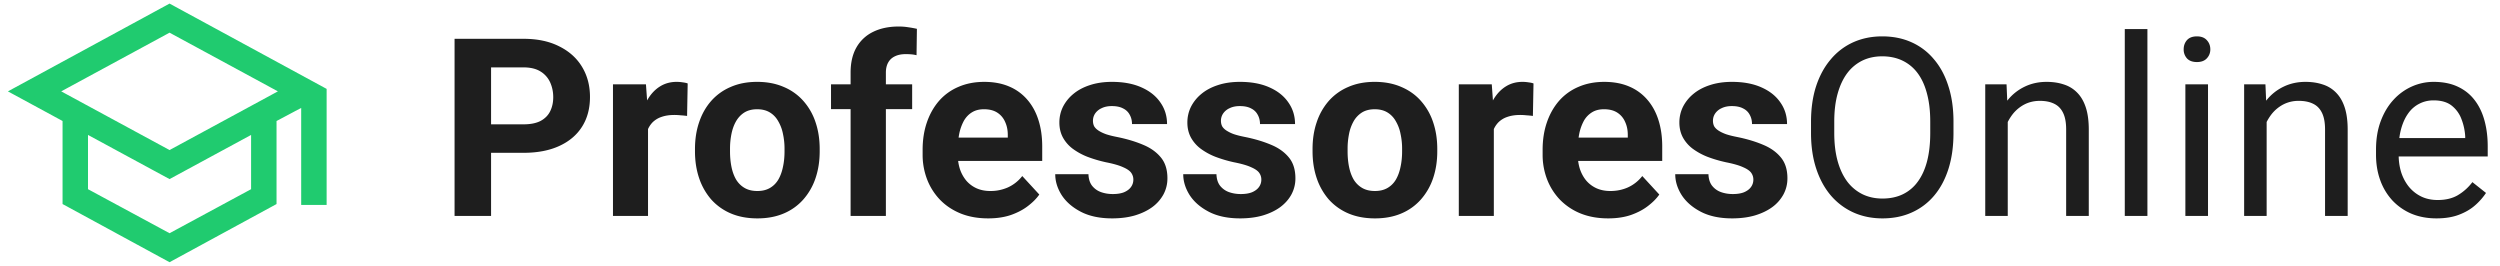
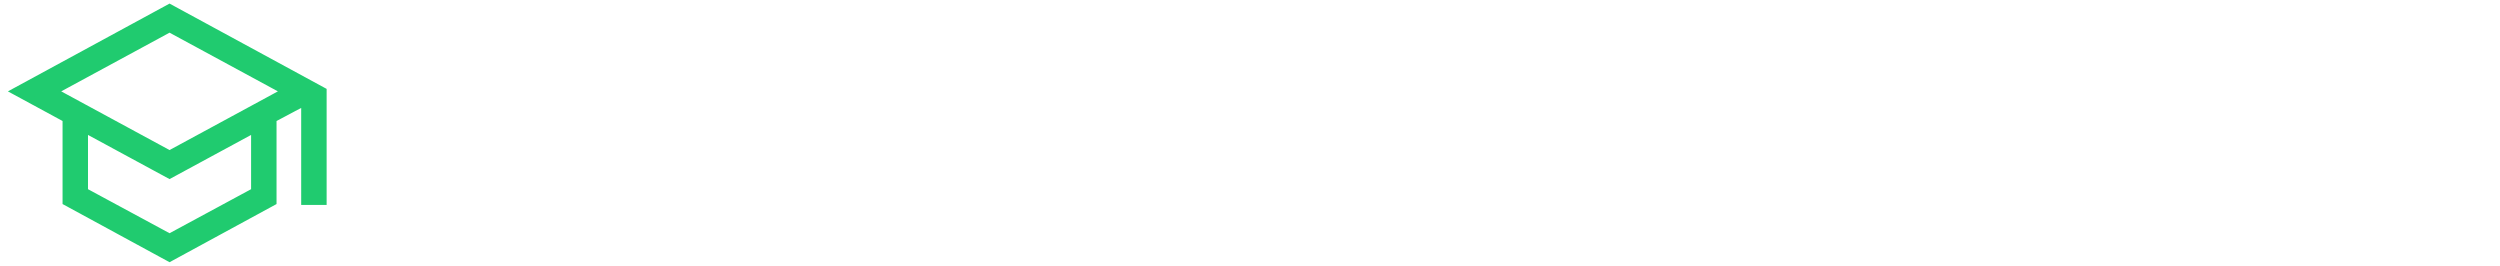
<svg xmlns="http://www.w3.org/2000/svg" width="301" height="32" fill="none">
  <path d="M20.413 31L8.032 24.27v-10L2 11 20.413 1l18.413 10v13.176h-2.063V12.16l-3.968 2.11v10L20.413 31zm0-12.365L34.507 11 20.413 3.365 6.32 11l14.094 7.635zm0 10.012l10.318-5.571v-7.67l-10.318 5.588-10.318-5.588v7.67l10.318 5.572z" fill="#20CB6F" stroke="#20CB6F" />
-   <path d="M63.036 18.398h-5.434V14.97h5.434c.84 0 1.524-.137 2.05-.41.528-.284.914-.674 1.158-1.172.244-.498.366-1.06.366-1.685 0-.635-.122-1.226-.366-1.772a2.959 2.959 0 00-1.157-1.319c-.527-.332-1.211-.498-2.05-.498h-3.912V26H54.73V4.672h8.306c1.67 0 3.1.303 4.292.908 1.201.596 2.12 1.421 2.754 2.476.635 1.054.952 2.26.952 3.618 0 1.377-.317 2.568-.952 3.574-.635 1.006-1.553 1.782-2.754 2.33-1.191.546-2.622.82-4.292.82zm14.986-4.79V26h-4.22V10.15h3.97l.25 3.457zm4.775-3.56l-.073 3.911a9.608 9.608 0 00-.747-.073 7.594 7.594 0 00-.777-.044c-.596 0-1.113.078-1.553.234a2.77 2.77 0 00-1.084.66 2.864 2.864 0 00-.644 1.069c-.137.42-.215.898-.234 1.435l-.85-.263c0-1.026.103-1.968.308-2.828.205-.869.502-1.626.893-2.27.4-.645.889-1.143 1.465-1.494.576-.352 1.235-.528 1.977-.528.235 0 .474.02.718.059.244.03.445.073.6.132zm.879 8.188v-.307c0-1.162.166-2.232.498-3.208.332-.987.815-1.841 1.45-2.564a6.498 6.498 0 012.344-1.684c.927-.41 1.992-.616 3.193-.616s2.27.206 3.208.616a6.47 6.47 0 012.359 1.684 7.298 7.298 0 011.464 2.564c.332.976.498 2.046.498 3.208v.307c0 1.153-.166 2.222-.498 3.208a7.474 7.474 0 01-1.464 2.564 6.498 6.498 0 01-2.344 1.684c-.928.4-1.992.601-3.194.601-1.2 0-2.27-.2-3.208-.6a6.64 6.64 0 01-2.358-1.685 7.608 7.608 0 01-1.45-2.564c-.332-.986-.498-2.055-.498-3.208zm4.218-.307v.307c0 .664.06 1.284.176 1.86.118.577.303 1.085.557 1.524.264.43.605.767 1.025 1.01.42.245.933.367 1.538.367.586 0 1.09-.122 1.51-.366.42-.244.756-.581 1.01-1.01.254-.44.44-.948.557-1.524.127-.577.19-1.197.19-1.86v-.308a8.29 8.29 0 00-.19-1.817 4.793 4.793 0 00-.572-1.523c-.254-.45-.59-.8-1.01-1.055-.42-.254-.928-.38-1.524-.38s-1.103.126-1.523.38c-.41.254-.747.606-1.011 1.055-.254.44-.44.947-.557 1.523a8.956 8.956 0 00-.175 1.817zM106.66 26h-4.248V8.744c0-1.201.235-2.212.703-3.032a4.602 4.602 0 012.007-1.875c.869-.43 1.9-.645 3.091-.645.391 0 .767.03 1.128.088.361.05.713.113 1.055.19l-.044 3.18a3.677 3.677 0 00-.586-.103 7.686 7.686 0 00-.718-.03c-.508 0-.943.088-1.304.264-.351.166-.62.415-.805.747-.186.332-.279.738-.279 1.216V26zm3.164-15.85v2.989h-9.77V10.15h9.77zm9.156 16.143c-1.231 0-2.334-.195-3.311-.586-.977-.4-1.807-.952-2.49-1.655a7.35 7.35 0 01-1.553-2.447 8.244 8.244 0 01-.542-2.988v-.586c0-1.2.171-2.3.513-3.296.342-.996.83-1.86 1.465-2.592a6.427 6.427 0 012.343-1.685c.918-.4 1.953-.6 3.106-.6 1.123 0 2.119.185 2.988.556a5.858 5.858 0 012.183 1.582c.595.684 1.045 1.504 1.347 2.461.303.947.454 2.002.454 3.164v1.758h-12.597v-2.813h8.452v-.322c0-.586-.108-1.108-.322-1.567a2.488 2.488 0 00-.938-1.114c-.42-.273-.957-.41-1.611-.41-.557 0-1.035.122-1.436.367-.4.244-.727.585-.981 1.025a5.59 5.59 0 00-.557 1.553 9.89 9.89 0 00-.176 1.933v.586c0 .635.088 1.22.264 1.758a4.29 4.29 0 00.776 1.392c.342.39.752.693 1.231.908.488.215 1.04.322 1.655.322a5.12 5.12 0 002.124-.44 4.595 4.595 0 001.714-1.362l2.051 2.227c-.332.478-.786.937-1.362 1.377-.567.44-1.25.8-2.051 1.084-.801.273-1.714.41-2.739.41zm17.475-4.673a1.37 1.37 0 00-.264-.82c-.175-.244-.502-.469-.981-.674-.469-.215-1.147-.41-2.036-.586a15.855 15.855 0 01-2.241-.66 7.748 7.748 0 01-1.787-.98 4.254 4.254 0 01-1.172-1.348c-.284-.528-.425-1.128-.425-1.802 0-.664.141-1.29.425-1.875a4.836 4.836 0 011.245-1.553c.547-.459 1.211-.815 1.992-1.07.791-.263 1.68-.395 2.666-.395 1.377 0 2.559.22 3.545.66.996.44 1.758 1.045 2.285 1.816.537.762.806 1.63.806 2.607h-4.219c0-.41-.088-.776-.264-1.098a1.738 1.738 0 00-.791-.777c-.351-.195-.81-.292-1.377-.292-.468 0-.874.082-1.215.248a1.869 1.869 0 00-.792.645 1.556 1.556 0 00-.263.879c0 .244.049.464.146.66.108.185.279.355.513.512.234.156.537.303.908.44.381.126.85.243 1.406.35 1.143.235 2.164.543 3.062.924.898.37 1.611.879 2.139 1.523.527.635.791 1.47.791 2.505a4.05 4.05 0 01-.469 1.934 4.673 4.673 0 01-1.348 1.538c-.586.43-1.289.766-2.109 1.01-.811.235-1.724.352-2.739.352-1.475 0-2.725-.264-3.75-.791-1.016-.527-1.787-1.196-2.315-2.007-.517-.82-.776-1.66-.776-2.52h3.999c.019.577.166 1.04.439 1.392.283.352.64.606 1.07.762.439.156.913.234 1.421.234.546 0 1-.073 1.362-.22.361-.156.635-.36.82-.615.195-.263.293-.566.293-.908zm15.41 0c0-.303-.088-.576-.263-.82-.176-.244-.503-.469-.982-.674-.469-.215-1.147-.41-2.036-.586a15.855 15.855 0 01-2.241-.66 7.748 7.748 0 01-1.787-.98 4.266 4.266 0 01-1.172-1.348c-.283-.528-.425-1.128-.425-1.802 0-.664.142-1.29.425-1.875a4.836 4.836 0 011.245-1.553c.547-.459 1.211-.815 1.992-1.07.791-.263 1.68-.395 2.666-.395 1.377 0 2.559.22 3.545.66.996.44 1.758 1.045 2.285 1.816.537.762.806 1.63.806 2.607h-4.219c0-.41-.088-.776-.264-1.098a1.738 1.738 0 00-.791-.777c-.351-.195-.81-.292-1.377-.292-.468 0-.874.082-1.215.248a1.86 1.86 0 00-.791.645 1.549 1.549 0 00-.264.879c0 .244.049.464.146.66.108.185.279.355.513.512a4.4 4.4 0 00.908.44c.381.126.85.243 1.407.35 1.142.235 2.163.543 3.061.924.899.37 1.611.879 2.139 1.523.527.635.791 1.47.791 2.505a4.04 4.04 0 01-.469 1.934c-.312.585-.762 1.098-1.348 1.538-.586.43-1.289.766-2.109 1.01-.811.235-1.724.352-2.739.352-1.475 0-2.725-.264-3.75-.791-1.016-.527-1.787-1.196-2.315-2.007-.517-.82-.776-1.66-.776-2.52h3.999c.02.577.166 1.04.439 1.392a2.4 2.4 0 001.07.762c.439.156.913.234 1.421.234.547 0 1.001-.073 1.362-.22.361-.156.635-.36.82-.615.196-.263.293-.566.293-.908zm6.167-3.384v-.307c0-1.162.166-2.232.498-3.208a7.434 7.434 0 011.45-2.564 6.507 6.507 0 012.344-1.684c.928-.41 1.992-.616 3.194-.616 1.201 0 2.27.206 3.208.616.937.4 1.723.962 2.358 1.684a7.292 7.292 0 011.465 2.564c.332.976.498 2.046.498 3.208v.307c0 1.153-.166 2.222-.498 3.208a7.468 7.468 0 01-1.465 2.564 6.499 6.499 0 01-2.344 1.684c-.927.4-1.992.601-3.193.601s-2.271-.2-3.208-.6a6.643 6.643 0 01-2.359-1.685 7.617 7.617 0 01-1.45-2.564c-.332-.986-.498-2.055-.498-3.208zm4.219-.307v.307c0 .664.059 1.284.176 1.86.117.577.303 1.085.556 1.524.264.43.606.767 1.026 1.01.42.245.932.367 1.538.367.586 0 1.089-.122 1.509-.366.42-.244.757-.581 1.01-1.01.254-.44.44-.948.557-1.524.127-.577.19-1.197.19-1.86v-.308a8.29 8.29 0 00-.19-1.817 4.805 4.805 0 00-.571-1.523 2.84 2.84 0 00-1.011-1.055c-.42-.254-.928-.38-1.523-.38-.596 0-1.104.126-1.524.38a3 3 0 00-1.011 1.055 5.05 5.05 0 00-.556 1.523 8.97 8.97 0 00-.176 1.817zm17.607-4.322V26h-4.218V10.15h3.969l.249 3.457zm4.776-3.56l-.073 3.912a9.639 9.639 0 00-.748-.073 7.574 7.574 0 00-.776-.044c-.596 0-1.113.078-1.553.234a2.775 2.775 0 00-1.084.66 2.864 2.864 0 00-.644 1.069c-.137.42-.215.898-.234 1.435l-.85-.263c0-1.026.102-1.968.308-2.828.205-.869.502-1.626.893-2.27.4-.645.889-1.143 1.465-1.494.576-.352 1.235-.528 1.977-.528.235 0 .474.02.718.059.244.03.445.073.601.132zm8.994 16.246c-1.231 0-2.334-.195-3.311-.586a7.273 7.273 0 01-2.49-1.655 7.365 7.365 0 01-1.553-2.447 8.244 8.244 0 01-.542-2.988v-.586c0-1.2.171-2.3.513-3.296.342-.996.83-1.86 1.465-2.592a6.44 6.44 0 012.344-1.685c.918-.4 1.953-.6 3.105-.6 1.123 0 2.119.185 2.988.556a5.85 5.85 0 012.183 1.582c.596.684 1.045 1.504 1.348 2.461.302.947.454 2.002.454 3.164v1.758h-12.598v-2.813h8.452v-.322c0-.586-.107-1.108-.322-1.567a2.486 2.486 0 00-.937-1.114c-.42-.273-.957-.41-1.612-.41-.556 0-1.035.122-1.435.367a2.83 2.83 0 00-.982 1.025 5.59 5.59 0 00-.556 1.553 9.813 9.813 0 00-.176 1.933v.586c0 .635.088 1.22.264 1.758.185.537.444 1.001.776 1.392.342.39.752.693 1.23.908.489.215 1.04.322 1.656.322.761 0 1.469-.146 2.124-.44a4.602 4.602 0 001.714-1.362l2.05 2.227c-.332.478-.786.937-1.362 1.377-.566.44-1.25.8-2.051 1.084-.801.273-1.714.41-2.739.41zm17.476-4.673a1.37 1.37 0 00-.264-.82c-.176-.244-.503-.469-.982-.674-.468-.215-1.147-.41-2.036-.586-.8-.176-1.548-.395-2.241-.66a7.77 7.77 0 01-1.787-.98 4.266 4.266 0 01-1.172-1.348c-.283-.528-.425-1.128-.425-1.802 0-.664.142-1.29.425-1.875a4.836 4.836 0 011.245-1.553c.547-.459 1.211-.815 1.992-1.07.791-.263 1.68-.395 2.666-.395 1.377 0 2.559.22 3.545.66.996.44 1.758 1.045 2.285 1.816.538.762.806 1.63.806 2.607h-4.219c0-.41-.087-.776-.263-1.098a1.743 1.743 0 00-.791-.777c-.352-.195-.811-.292-1.377-.292-.469 0-.874.082-1.216.248a1.86 1.86 0 00-.791.645 1.549 1.549 0 00-.264.879c0 .244.049.464.147.66.107.185.278.355.512.512.235.156.538.303.909.44.381.126.849.243 1.406.35 1.142.235 2.163.543 3.061.924.899.37 1.612.879 2.139 1.523.527.635.791 1.47.791 2.505a4.04 4.04 0 01-.469 1.934 4.659 4.659 0 01-1.347 1.538c-.586.43-1.289.766-2.11 1.01-.81.235-1.723.352-2.739.352-1.475 0-2.725-.264-3.75-.791-1.016-.527-1.787-1.196-2.314-2.007-.518-.82-.777-1.66-.777-2.52h3.999c.02.577.166 1.04.44 1.392.283.352.639.606 1.069.762.44.156.913.234 1.421.234.547 0 1.001-.073 1.362-.22.362-.156.635-.36.821-.615.195-.263.293-.566.293-.908zm24.096-6.958v1.348c0 1.601-.2 3.037-.6 4.306-.401 1.27-.977 2.349-1.729 3.238a7.494 7.494 0 01-2.71 2.036c-1.045.469-2.217.703-3.515.703-1.26 0-2.417-.234-3.472-.703a7.81 7.81 0 01-2.725-2.036c-.761-.889-1.352-1.968-1.772-3.238-.42-1.27-.63-2.705-.63-4.306v-1.348c0-1.602.205-3.032.615-4.292.42-1.27 1.011-2.349 1.773-3.237a7.586 7.586 0 012.71-2.051c1.054-.469 2.211-.703 3.471-.703 1.299 0 2.471.234 3.516.703a7.425 7.425 0 012.71 2.05c.762.89 1.343 1.969 1.743 3.238.41 1.26.615 2.69.615 4.292zm-2.798 1.348v-1.377c0-1.27-.131-2.393-.395-3.37-.254-.976-.63-1.796-1.128-2.46a4.862 4.862 0 00-1.831-1.51c-.713-.34-1.524-.512-2.432-.512-.879 0-1.675.171-2.387.513a5.051 5.051 0 00-1.817 1.509c-.498.664-.884 1.484-1.157 2.46-.274.977-.41 2.1-.41 3.37v1.377c0 1.28.136 2.412.41 3.398.273.977.664 1.802 1.172 2.476a5.18 5.18 0 001.831 1.509c.713.341 1.509.512 2.388.512.917 0 1.733-.17 2.446-.512a4.783 4.783 0 001.802-1.51c.498-.673.874-1.498 1.128-2.475.253-.986.38-2.119.38-3.398zm9.331-2.476V26h-2.71V10.15h2.564l.146 3.384zm-.644 3.94l-1.128-.043c.01-1.084.171-2.085.483-3.003.313-.928.752-1.734 1.319-2.417a5.87 5.87 0 012.021-1.582c.791-.381 1.665-.572 2.622-.572.782 0 1.485.108 2.11.323a3.817 3.817 0 011.596.996c.45.459.791 1.054 1.026 1.787.234.723.351 1.606.351 2.651V26h-2.724V15.585c0-.83-.122-1.494-.367-1.992-.244-.508-.6-.874-1.069-1.099-.469-.234-1.045-.351-1.728-.351-.674 0-1.289.141-1.846.424a4.41 4.41 0 00-1.421 1.172 5.896 5.896 0 00-.923 1.714 6.259 6.259 0 00-.322 2.022zM258.549 3.5V26h-2.725V3.5h2.725zm7.295 6.65V26h-2.725V10.15h2.725zm-2.93-4.204c0-.44.132-.81.396-1.113.273-.303.673-.454 1.201-.454.517 0 .913.151 1.186.454.283.303.425.674.425 1.113 0 .42-.142.782-.425 1.084-.273.293-.669.44-1.186.44-.528 0-.928-.147-1.201-.44a1.594 1.594 0 01-.396-1.084zm9.99 7.588V26h-2.71V10.15h2.564l.146 3.384zm-.644 3.94l-1.128-.043c.01-1.084.171-2.085.483-3.003.313-.928.752-1.734 1.319-2.417a5.87 5.87 0 012.021-1.582c.791-.381 1.665-.572 2.622-.572.781 0 1.485.108 2.11.323a3.817 3.817 0 011.596.996c.449.459.791 1.054 1.026 1.787.234.723.351 1.606.351 2.651V26h-2.724V15.585c0-.83-.123-1.494-.367-1.992-.244-.508-.6-.874-1.069-1.099-.469-.234-1.045-.351-1.729-.351a4.01 4.01 0 00-1.845.424 4.41 4.41 0 00-1.421 1.172 5.896 5.896 0 00-.923 1.714 6.259 6.259 0 00-.322 2.022zm21.094 8.819c-1.104 0-2.105-.186-3.003-.557a6.8 6.8 0 01-2.3-1.596 7.1 7.1 0 01-1.465-2.432c-.342-.938-.513-1.963-.513-3.076v-.615c0-1.29.191-2.437.572-3.443.38-1.015.898-1.875 1.552-2.578a6.66 6.66 0 012.227-1.597 6.394 6.394 0 012.578-.542c1.133 0 2.109.196 2.93.586.83.391 1.508.938 2.036 1.641.527.693.918 1.514 1.172 2.46.254.938.381 1.964.381 3.077v1.216h-11.836v-2.212h9.126v-.205a6.786 6.786 0 00-.44-2.05 3.687 3.687 0 00-1.172-1.641c-.537-.43-1.269-.645-2.197-.645-.615 0-1.182.132-1.699.396a3.614 3.614 0 00-1.333 1.142c-.371.508-.659 1.128-.865 1.86-.205.733-.307 1.578-.307 2.535v.615c0 .752.102 1.46.307 2.124.215.654.523 1.23.923 1.728.41.498.904.889 1.48 1.172.586.284 1.25.425 1.992.425.957 0 1.768-.195 2.432-.586a6.02 6.02 0 001.743-1.567l1.64 1.303a7.56 7.56 0 01-1.303 1.48c-.528.469-1.177.85-1.949 1.143-.761.293-1.665.439-2.709.439z" fill="#1E1E1E" />
</svg>